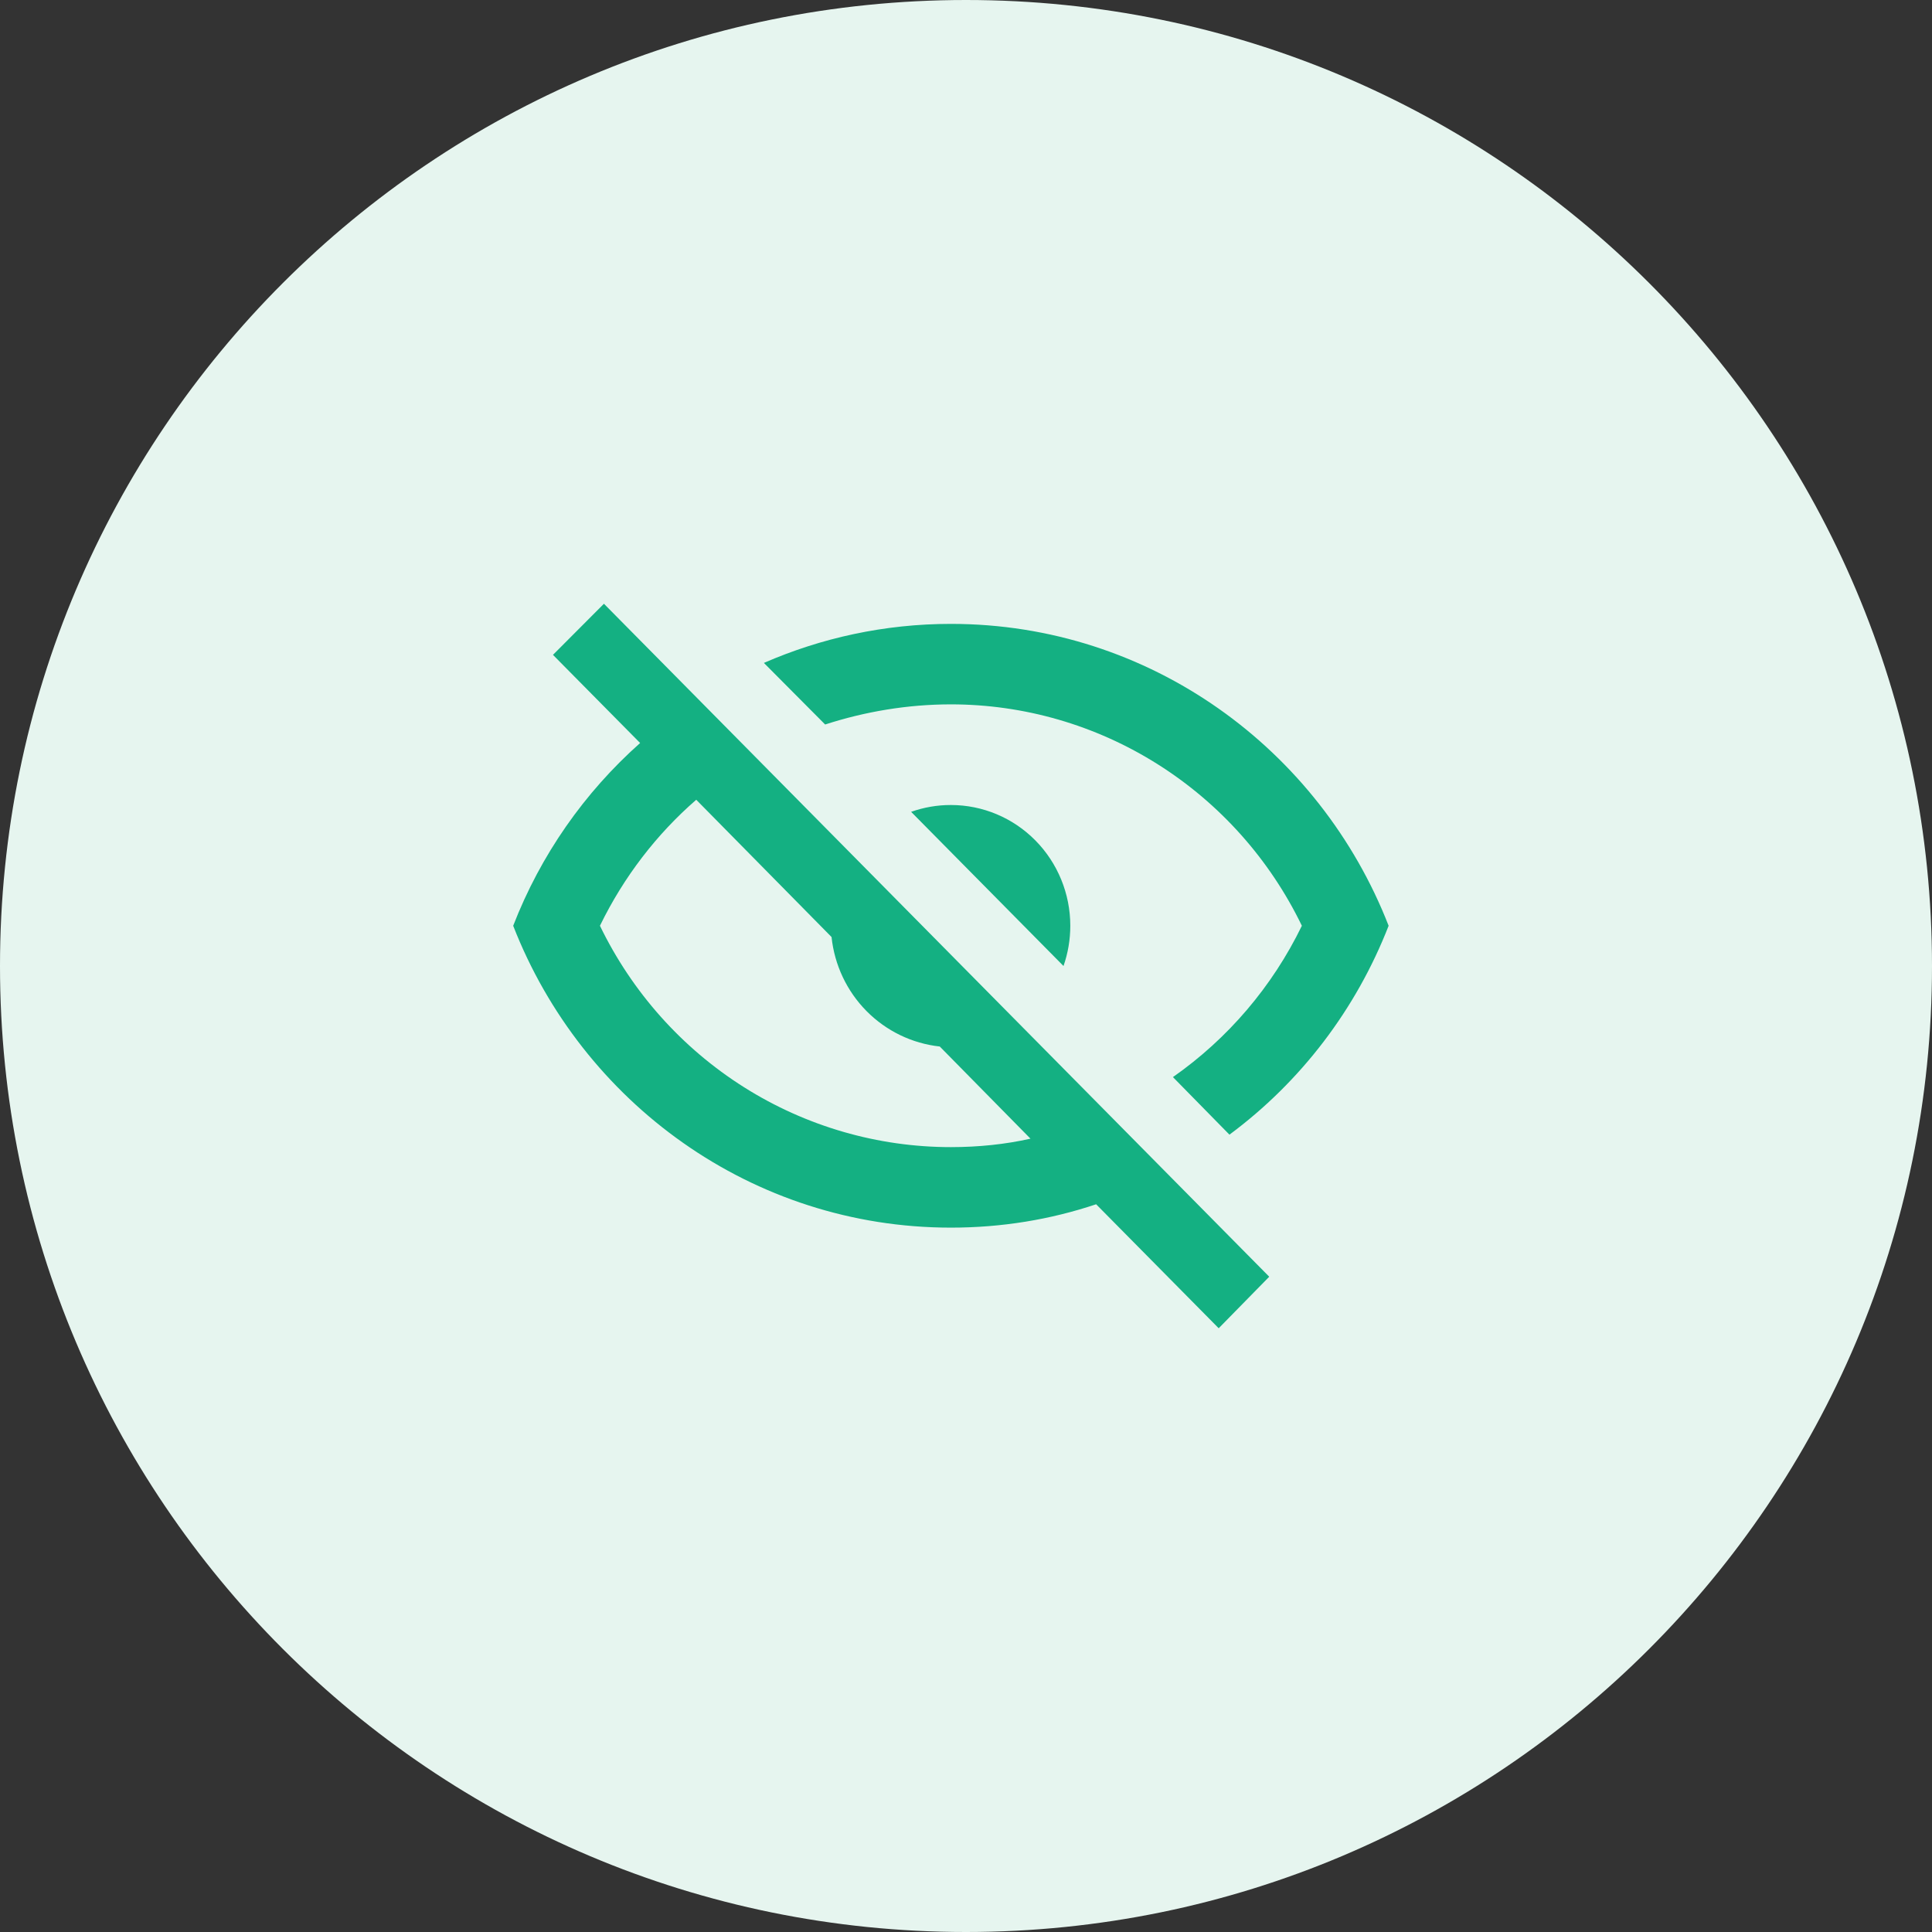
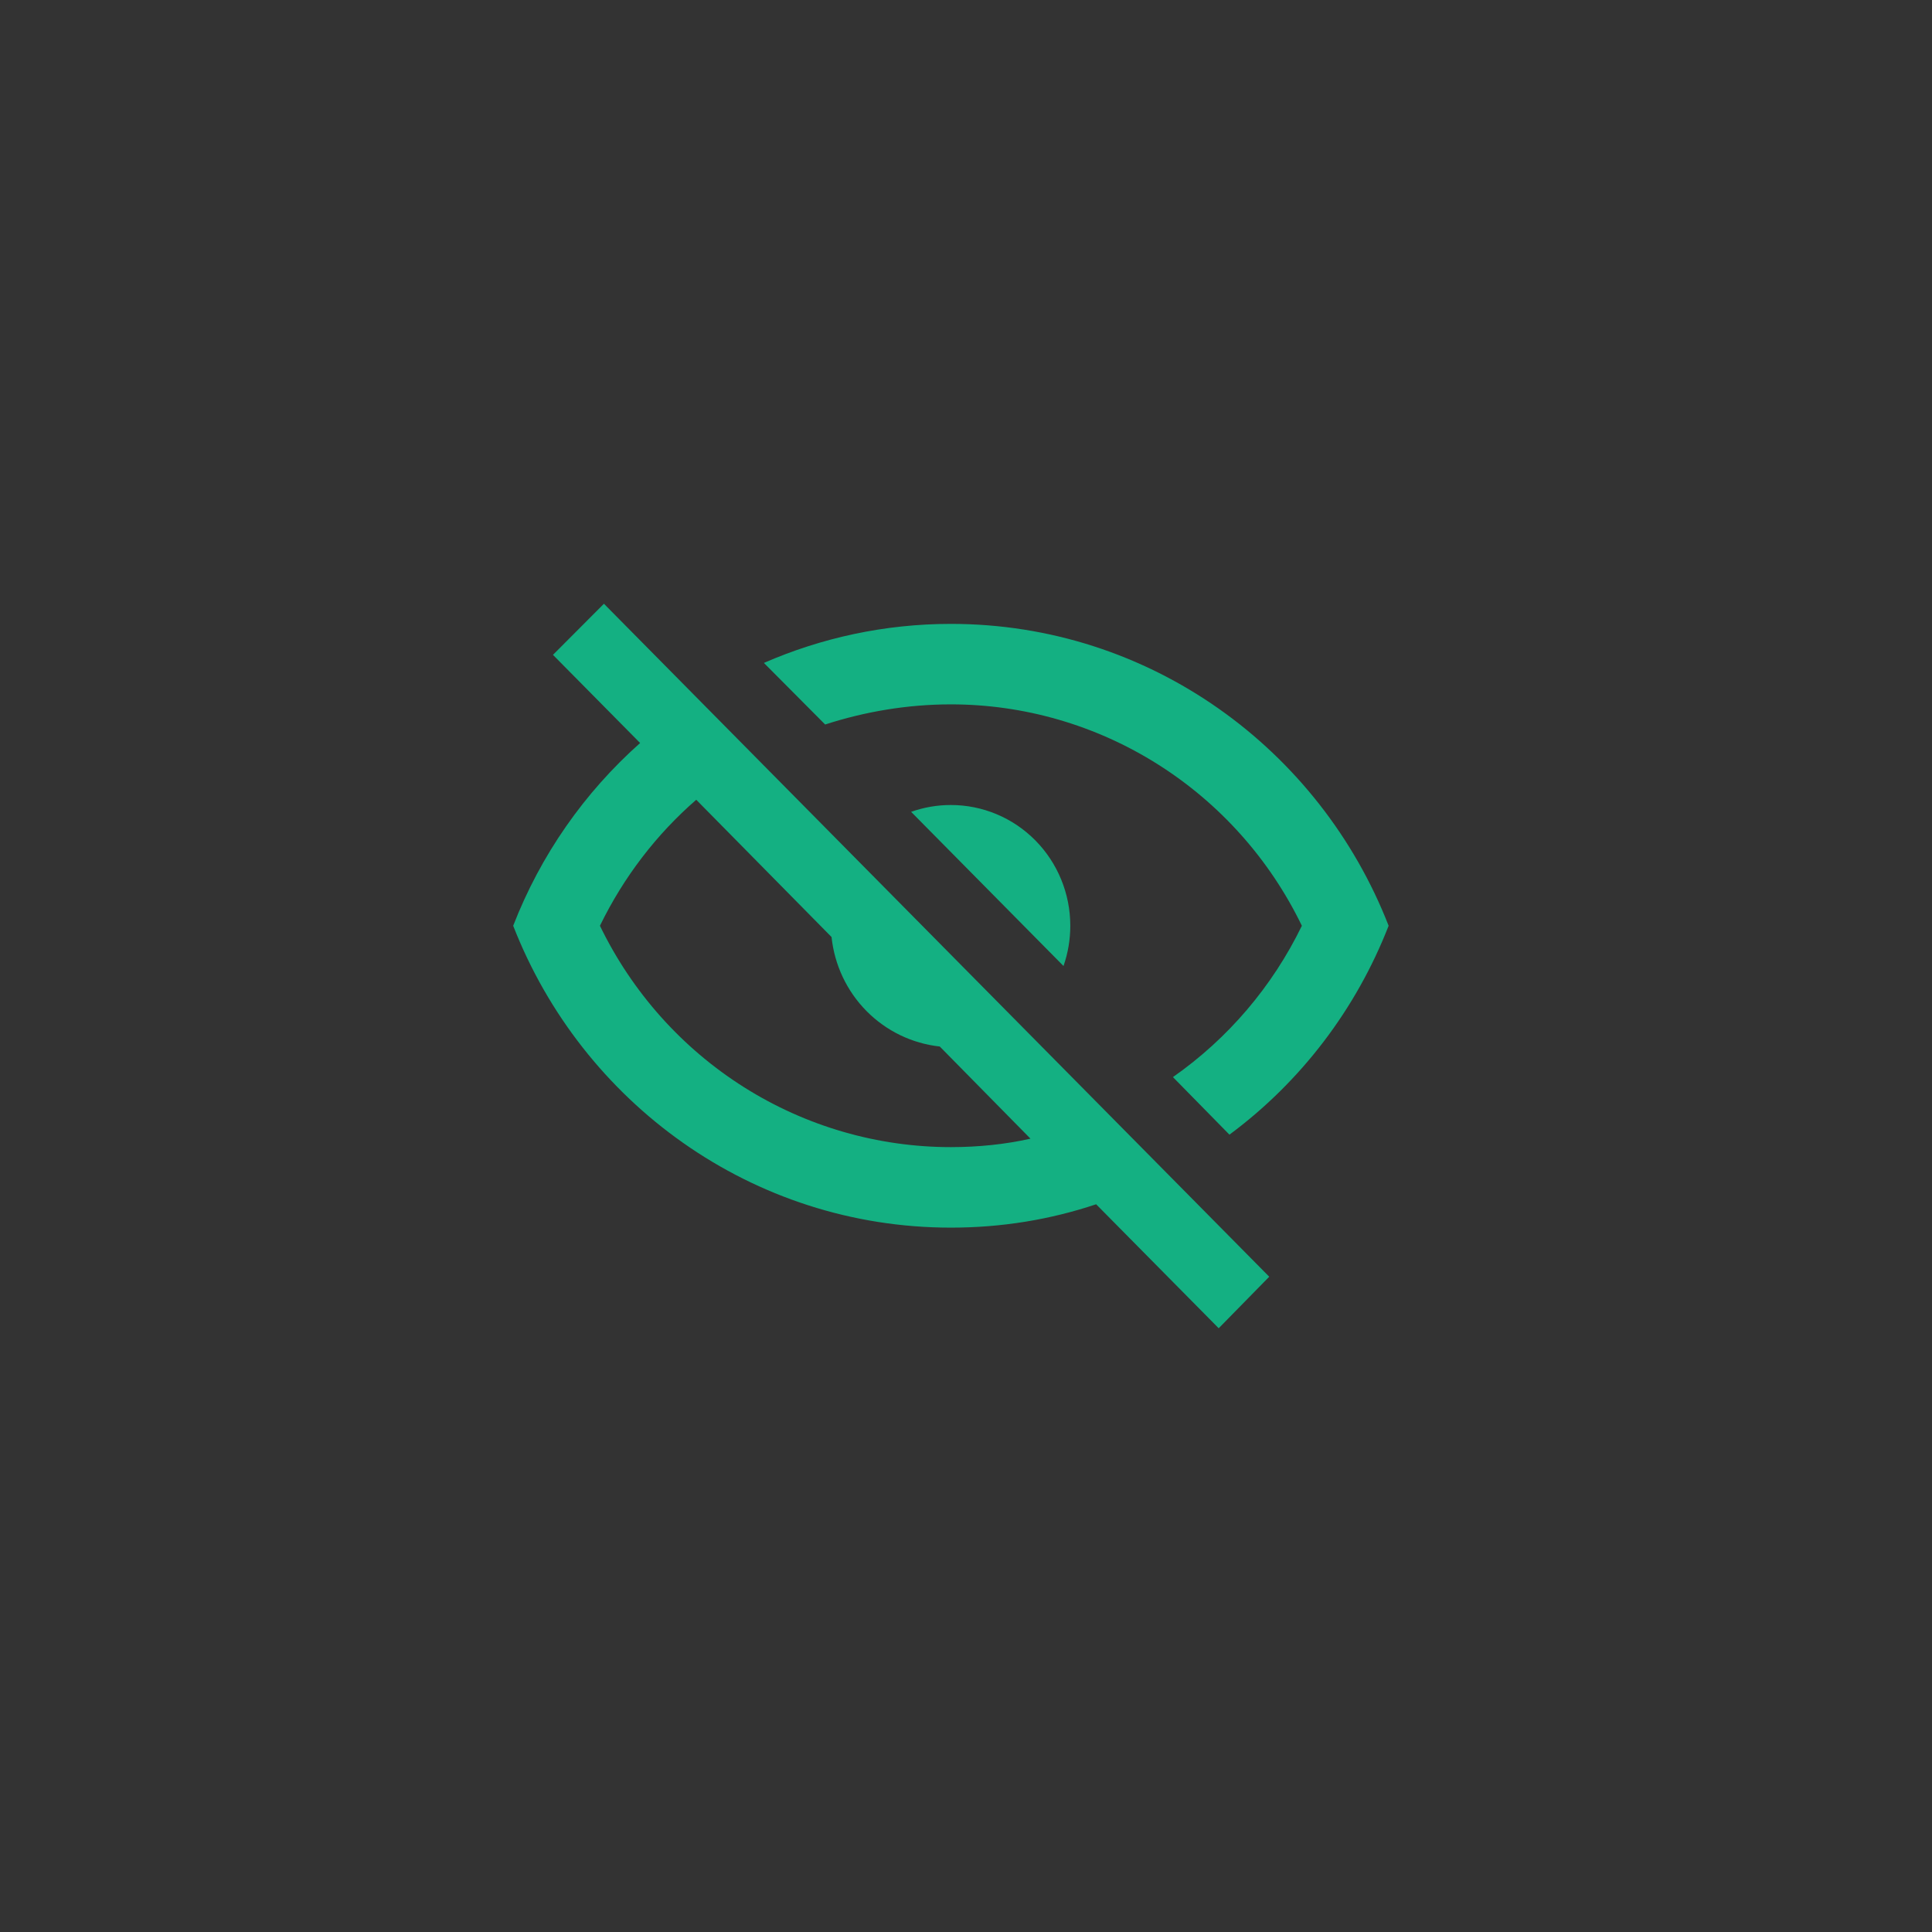
<svg xmlns="http://www.w3.org/2000/svg" width="64" height="64" viewBox="0 0 64 64" fill="none">
  <rect x="0" y="0" width="64" height="64" fill="#333333" stroke="none" />
-   <path d="M32 64C49.673 64 64 49.673 64 32C64 14.327 49.673 0 32 0C14.327 0 0 14.327 0 32C0 49.673 14.327 64 32 64Z" fill="#E6F5EF" />
  <path d="M18.318 21.693L20.006 20L42.045 42.293L40.371 44L36.311 39.893C34.795 40.4 33.187 40.667 31.5 40.667C24.909 40.667 19.28 36.52 17 30.667C17.91 28.32 19.36 26.253 21.205 24.613L18.318 21.693ZM31.5 26.667C32.549 26.667 33.555 27.088 34.296 27.838C35.038 28.588 35.455 29.606 35.455 30.667C35.455 31.121 35.379 31.572 35.23 32L30.182 26.893C30.605 26.743 31.051 26.666 31.5 26.667ZM31.5 20.667C38.091 20.667 43.719 24.813 46 30.667C44.923 33.431 43.096 35.83 40.727 37.587L38.855 35.68C40.678 34.405 42.149 32.679 43.126 30.667C42.061 28.466 40.406 26.613 38.351 25.317C36.296 24.02 33.922 23.333 31.5 23.333C30.063 23.333 28.653 23.573 27.334 24L25.305 21.96C27.203 21.133 29.299 20.667 31.5 20.667ZM19.874 30.667C20.939 32.867 22.594 34.721 24.649 36.017C26.704 37.313 29.078 38 31.5 38C32.41 38 33.306 37.907 34.136 37.72L31.131 34.667C30.214 34.567 29.358 34.153 28.705 33.493C28.053 32.834 27.644 31.968 27.546 31.04L23.064 26.493C21.759 27.627 20.665 29.04 19.874 30.667Z" fill="#14B082" />
</svg>